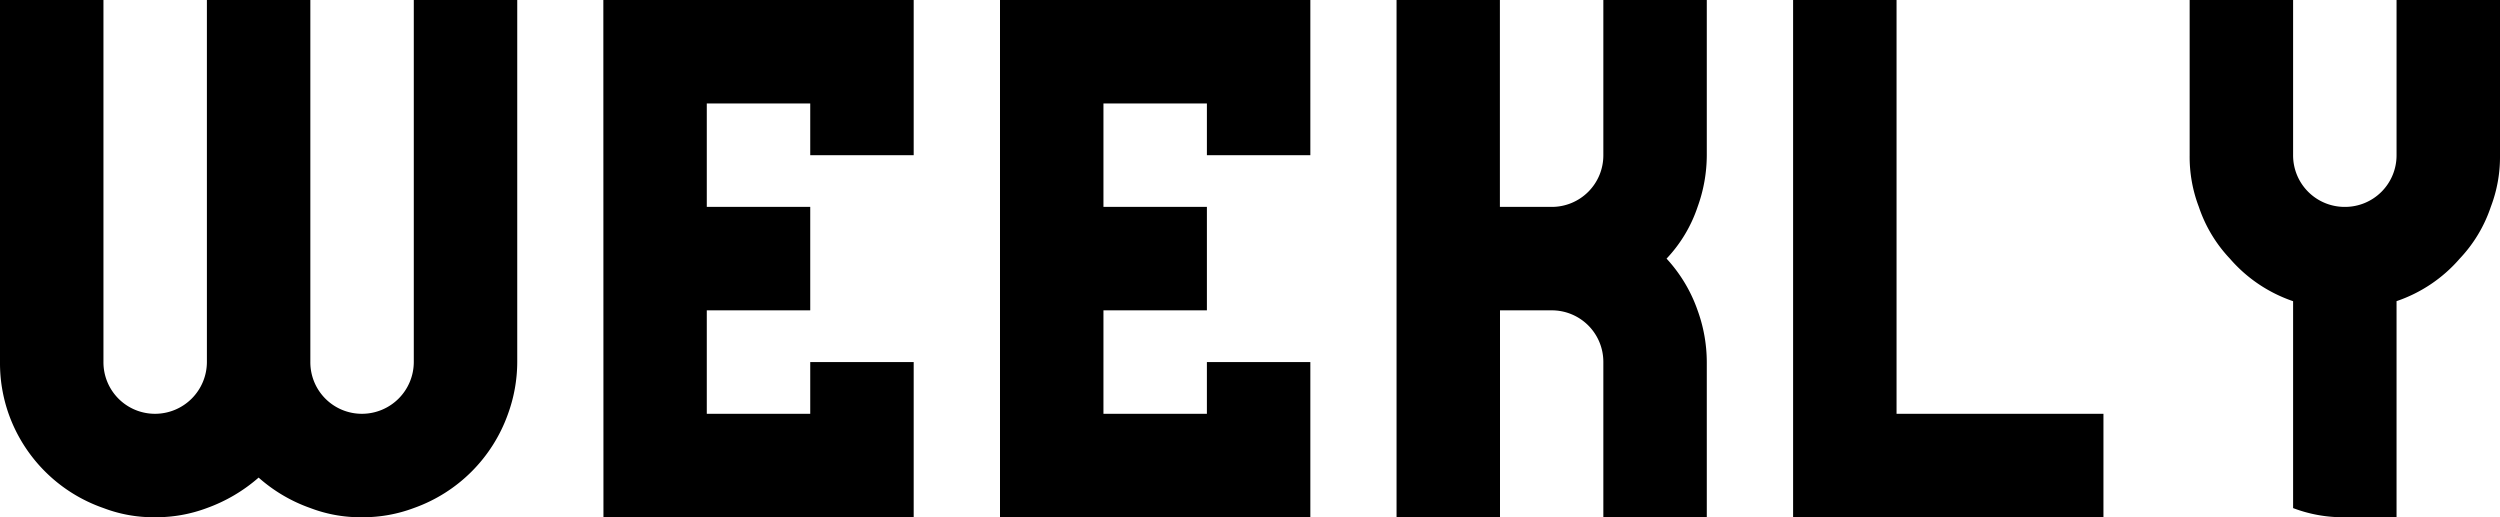
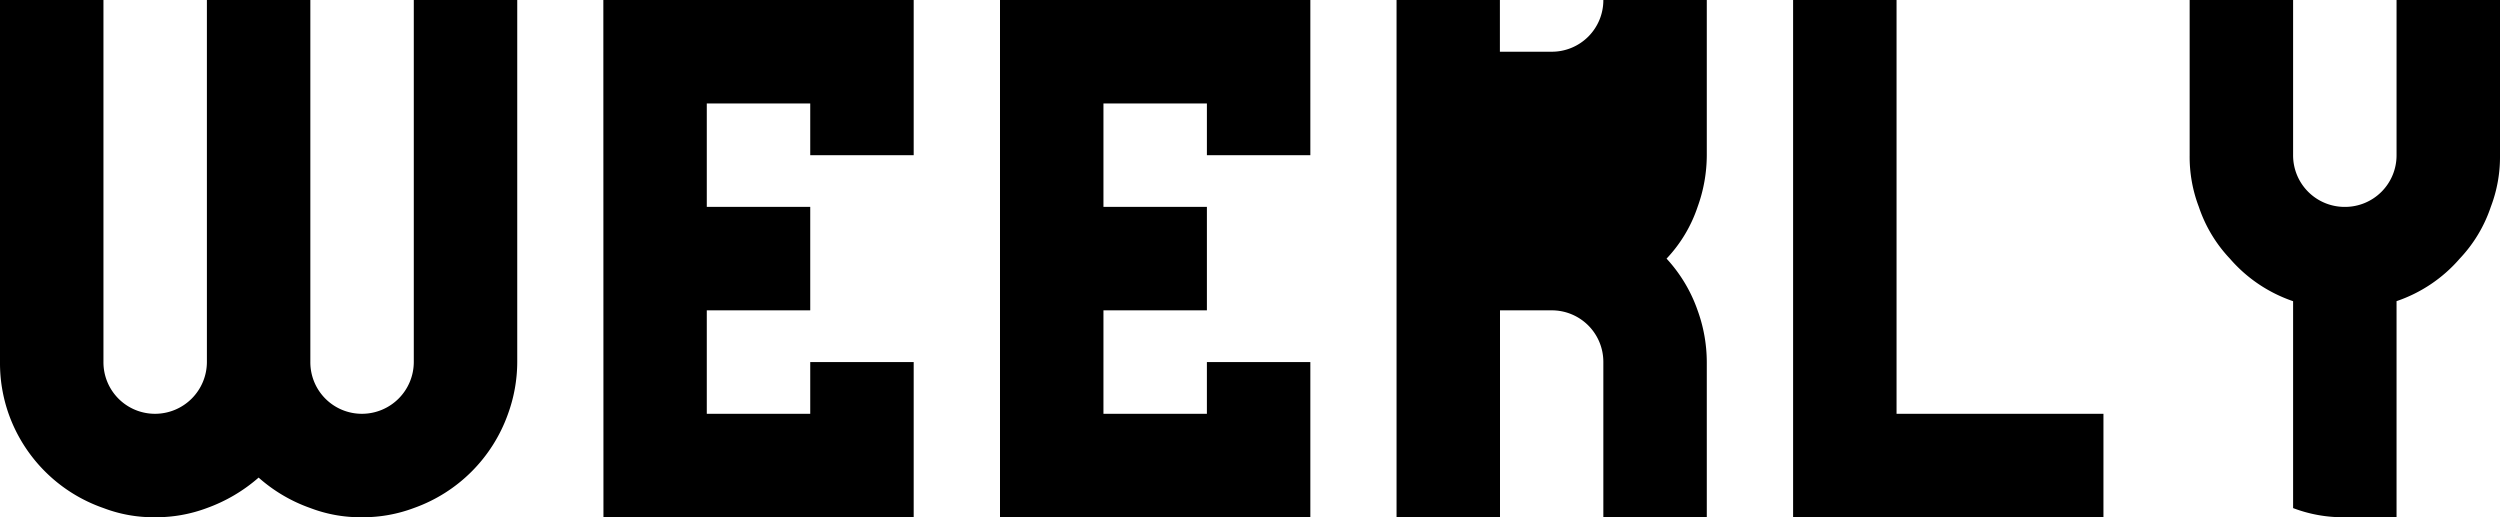
<svg xmlns="http://www.w3.org/2000/svg" width="117.45" height="24.3" viewBox="0 0 117.45 24.3">
-   <path id="パス_209" data-name="パス 209" d="M-51.435,0a6.783,6.783,0,0,0,2.43-.432,7.6,7.6,0,0,0,2.43-1.431,7.32,7.32,0,0,0,2.43,1.431A6.579,6.579,0,0,0-41.715,0a6.783,6.783,0,0,0,2.43-.432A7.27,7.27,0,0,0-34.857-4.86a7.182,7.182,0,0,0,.432-2.43V-24.3h-4.86V-7.29a2.437,2.437,0,0,1-2.43,2.43,2.42,2.42,0,0,1-2.43-2.43V-24.3h-4.86V-7.29a2.437,2.437,0,0,1-2.43,2.43,2.42,2.42,0,0,1-2.43-2.43V-24.3h-4.86V-7.29a7.172,7.172,0,0,0,.405,2.43A7.246,7.246,0,0,0-53.865-.432,6.579,6.579,0,0,0-51.435,0Zm21.06,0H-15.8V-7.29h-4.86v2.43h-4.86V-9.72h4.86v-4.86h-4.86v-4.86h4.86v2.43h4.86V-24.3h-14.58Zm18.63,0H2.835V-7.29h-4.86v2.43h-4.86V-9.72h4.86v-4.86h-4.86v-4.86h4.86v2.43h4.86V-24.3h-14.58ZM6.885,0h4.86V-9.72h2.43A2.42,2.42,0,0,1,16.6-7.29V0h4.86V-7.29a7.182,7.182,0,0,0-.432-2.43,6.955,6.955,0,0,0-1.458-2.43,6.573,6.573,0,0,0,1.458-2.43,7.182,7.182,0,0,0,.432-2.43V-24.3H16.6v7.29a2.42,2.42,0,0,1-2.43,2.43h-2.43V-24.3H6.885Zm18.63,0h14.58V-4.86h-9.72V-24.3h-4.86Zm25.92,0h2.43V-10.152a6.828,6.828,0,0,0,2.97-2,6.573,6.573,0,0,0,1.458-2.43,6.579,6.579,0,0,0,.432-2.43V-24.3h-4.86v7.29a2.42,2.42,0,0,1-2.43,2.43,2.42,2.42,0,0,1-2.43-2.43V-24.3h-4.86v7.29a6.579,6.579,0,0,0,.432,2.43,6.573,6.573,0,0,0,1.458,2.43,6.828,6.828,0,0,0,2.97,2v9.72A6.579,6.579,0,0,0,51.435,0Z" transform="translate(58.725 24.3)" />
+   <path id="パス_209" data-name="パス 209" d="M-51.435,0a6.783,6.783,0,0,0,2.43-.432,7.6,7.6,0,0,0,2.43-1.431,7.32,7.32,0,0,0,2.43,1.431A6.579,6.579,0,0,0-41.715,0a6.783,6.783,0,0,0,2.43-.432A7.27,7.27,0,0,0-34.857-4.86a7.182,7.182,0,0,0,.432-2.43V-24.3h-4.86V-7.29a2.437,2.437,0,0,1-2.43,2.43,2.42,2.42,0,0,1-2.43-2.43V-24.3h-4.86V-7.29a2.437,2.437,0,0,1-2.43,2.43,2.42,2.42,0,0,1-2.43-2.43V-24.3h-4.86V-7.29a7.172,7.172,0,0,0,.405,2.43A7.246,7.246,0,0,0-53.865-.432,6.579,6.579,0,0,0-51.435,0Zm21.06,0H-15.8V-7.29h-4.86v2.43h-4.86V-9.72h4.86v-4.86h-4.86v-4.86h4.86v2.43h4.86V-24.3h-14.58Zm18.63,0H2.835V-7.29h-4.86v2.43h-4.86V-9.72h4.86v-4.86h-4.86v-4.86h4.86v2.43h4.86V-24.3h-14.58ZM6.885,0h4.86V-9.72h2.43A2.42,2.42,0,0,1,16.6-7.29V0h4.86V-7.29a7.182,7.182,0,0,0-.432-2.43,6.955,6.955,0,0,0-1.458-2.43,6.573,6.573,0,0,0,1.458-2.43,7.182,7.182,0,0,0,.432-2.43V-24.3H16.6a2.42,2.42,0,0,1-2.43,2.43h-2.43V-24.3H6.885Zm18.63,0h14.58V-4.86h-9.72V-24.3h-4.86Zm25.92,0h2.43V-10.152a6.828,6.828,0,0,0,2.97-2,6.573,6.573,0,0,0,1.458-2.43,6.579,6.579,0,0,0,.432-2.43V-24.3h-4.86v7.29a2.42,2.42,0,0,1-2.43,2.43,2.42,2.42,0,0,1-2.43-2.43V-24.3h-4.86v7.29a6.579,6.579,0,0,0,.432,2.43,6.573,6.573,0,0,0,1.458,2.43,6.828,6.828,0,0,0,2.97,2v9.72A6.579,6.579,0,0,0,51.435,0Z" transform="translate(58.725 24.3)" />
</svg>